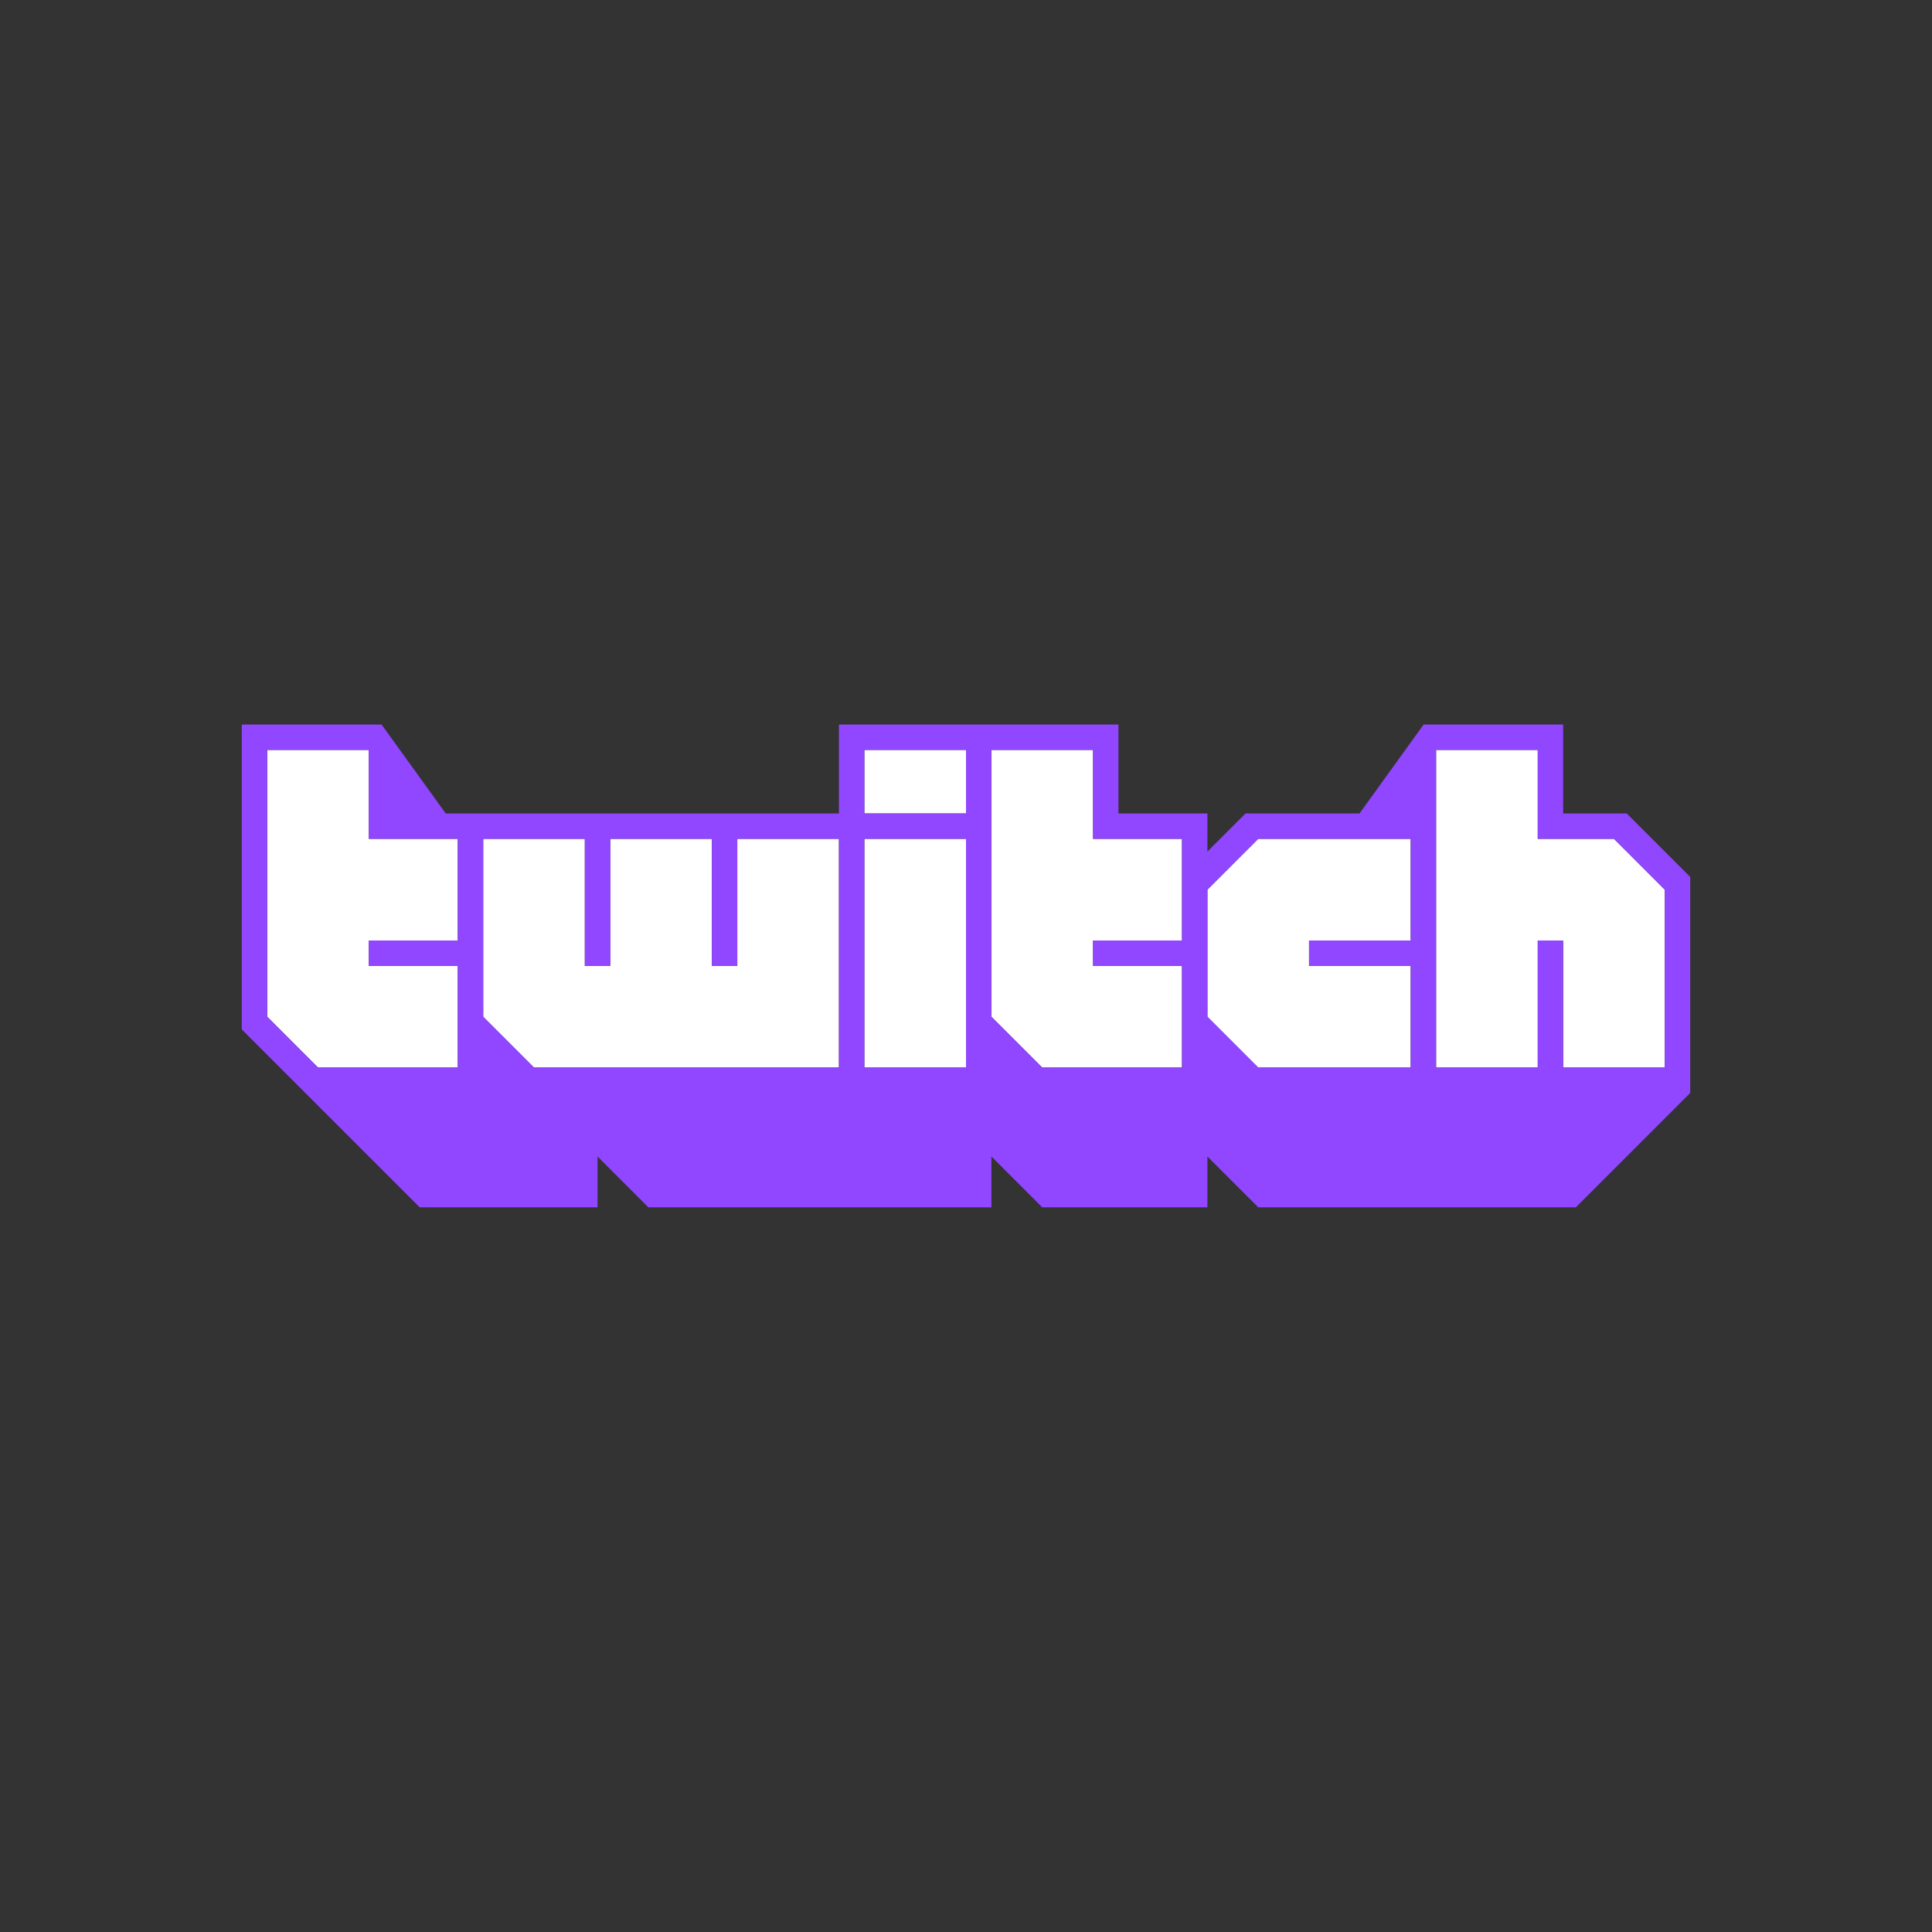
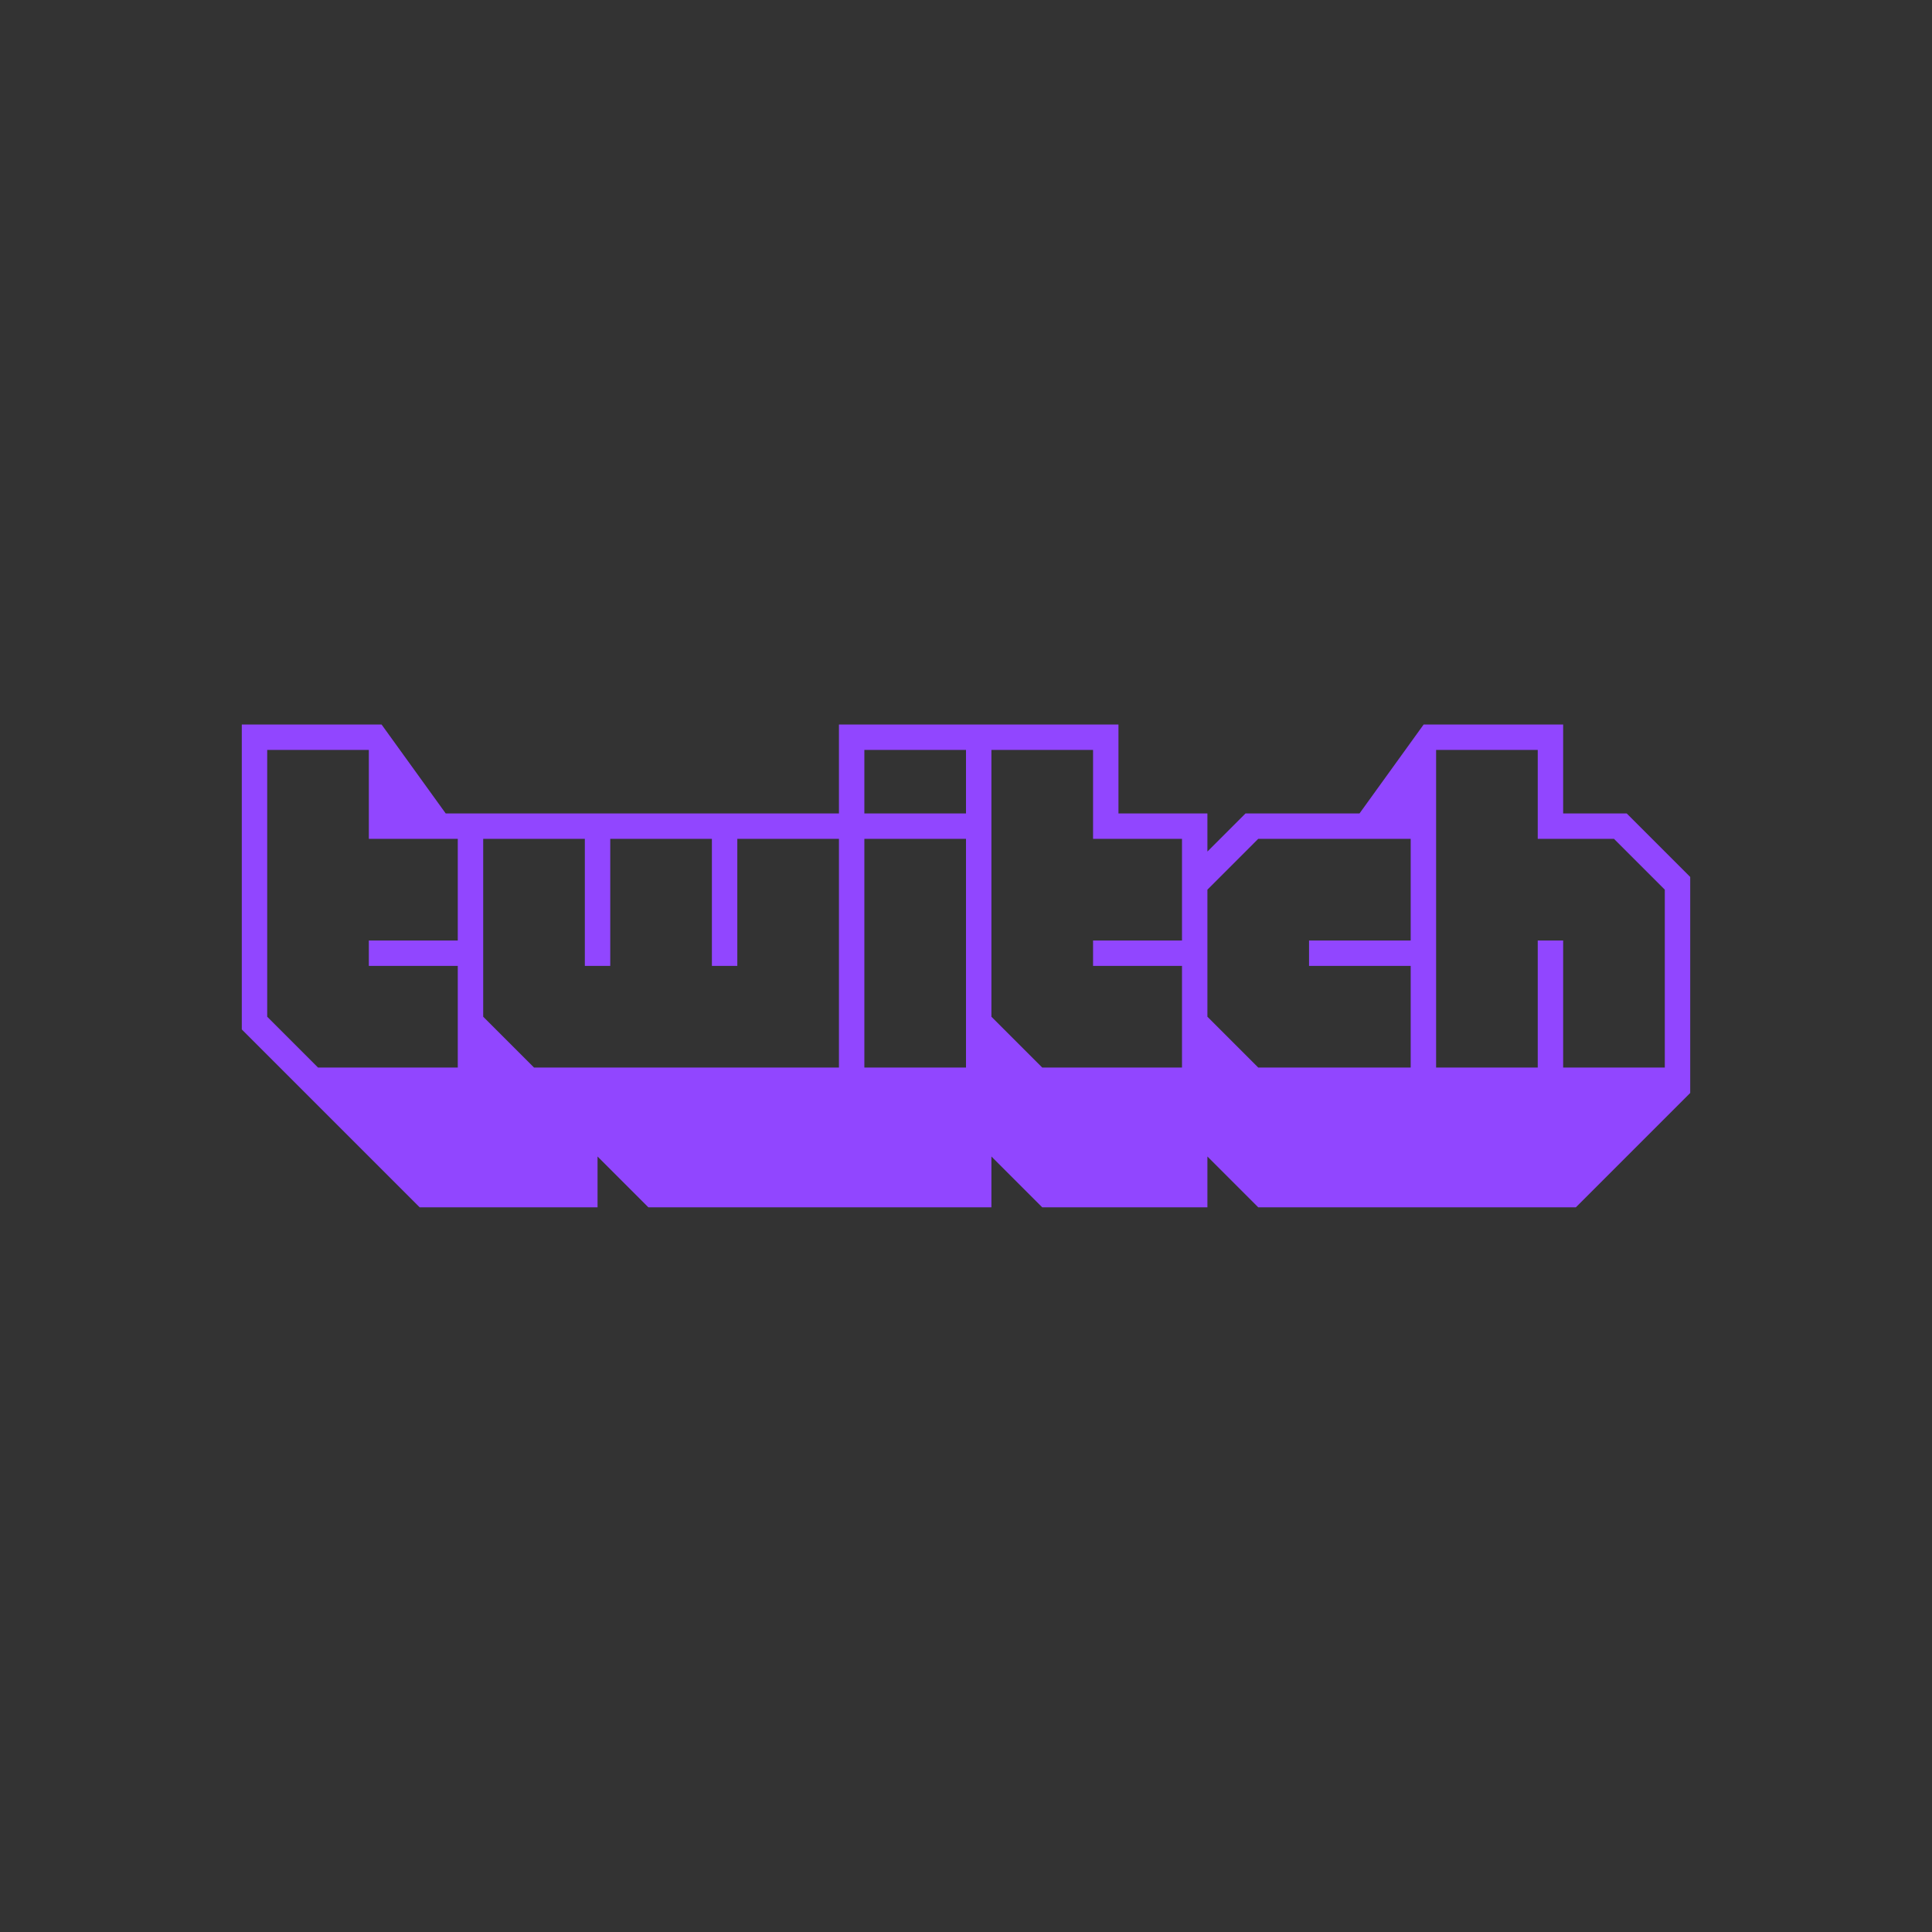
<svg xmlns="http://www.w3.org/2000/svg" width="800" height="800" viewBox="0 0 800 800" fill="none">
  <rect x="0" y="0" width="800" height="800" fill="#333333" stroke="none" />
  <g clip-path="url(#clip0_2_43)">
-     <path d="M189.558 389.443H152.731V399.96H189.558V442.054H131.686L110.642 421.009V310.522H152.731V347.349H189.558V389.443ZM347.389 442.054H221.124L200.08 421.009V347.349H242.168V399.96H252.691V347.349H294.779V399.96H305.301V347.349H347.389V442.054ZM357.912 347.349H400V442.048H357.912V347.349ZM357.912 310.522H400V336.827H357.912V310.522ZM489.438 389.443H452.611V399.96H489.438V442.054H431.566L410.522 421.009V310.522H452.611V347.349H489.438V389.443ZM584.137 389.443H542.048V399.96H584.137V442.054H521.004L499.96 421.009V368.399L521.004 347.349H584.137V389.443ZM689.358 442.054H647.27V389.443H636.747V442.054H594.659V310.522H636.747V347.349H668.314L689.358 368.399V442.054Z" fill="white" />
    <path d="M673.575 336.827H647.27V300H589.509L562.945 336.827H515.743L499.96 352.611V336.827H463.133V300H347.39V336.827H184.56L157.992 300H100.12V426.265L173.775 499.92H247.43V478.876L268.474 499.92H410.522V478.876L431.566 499.92H499.96V478.876L521.004 499.92H652.531L699.88 452.571V363.133L673.575 336.827ZM189.558 389.438H152.731V399.96H189.558V442.048H131.686L110.642 421.004V310.522H152.731V347.349H189.558V389.438ZM347.39 442.048H221.124L200.08 421.004V347.349H242.169V399.96H252.691V347.349H294.779V399.96H305.301V347.349H347.39V442.048ZM400 442.048H357.912V347.349H400V442.048ZM400 336.827H357.912V310.522H400V336.827ZM489.438 389.438H452.611V399.96H489.438V442.048H431.566L410.522 421.004V310.522H452.611V347.349H489.438V389.438ZM584.137 389.438H542.049V399.96H584.137V442.048H521.004L499.96 421.004V368.394L521.004 347.349H584.137V389.438ZM689.358 442.048H647.27V389.438H636.748V442.048H594.659V310.522H636.748V347.349H668.314L689.358 368.394V442.048Z" fill="#9146FF" />
  </g>
  <defs>
    <clipPath id="clip0_2_43">
      <rect width="600" height="199.92" fill="white" transform="translate(100 300)" />
    </clipPath>
  </defs>
</svg>